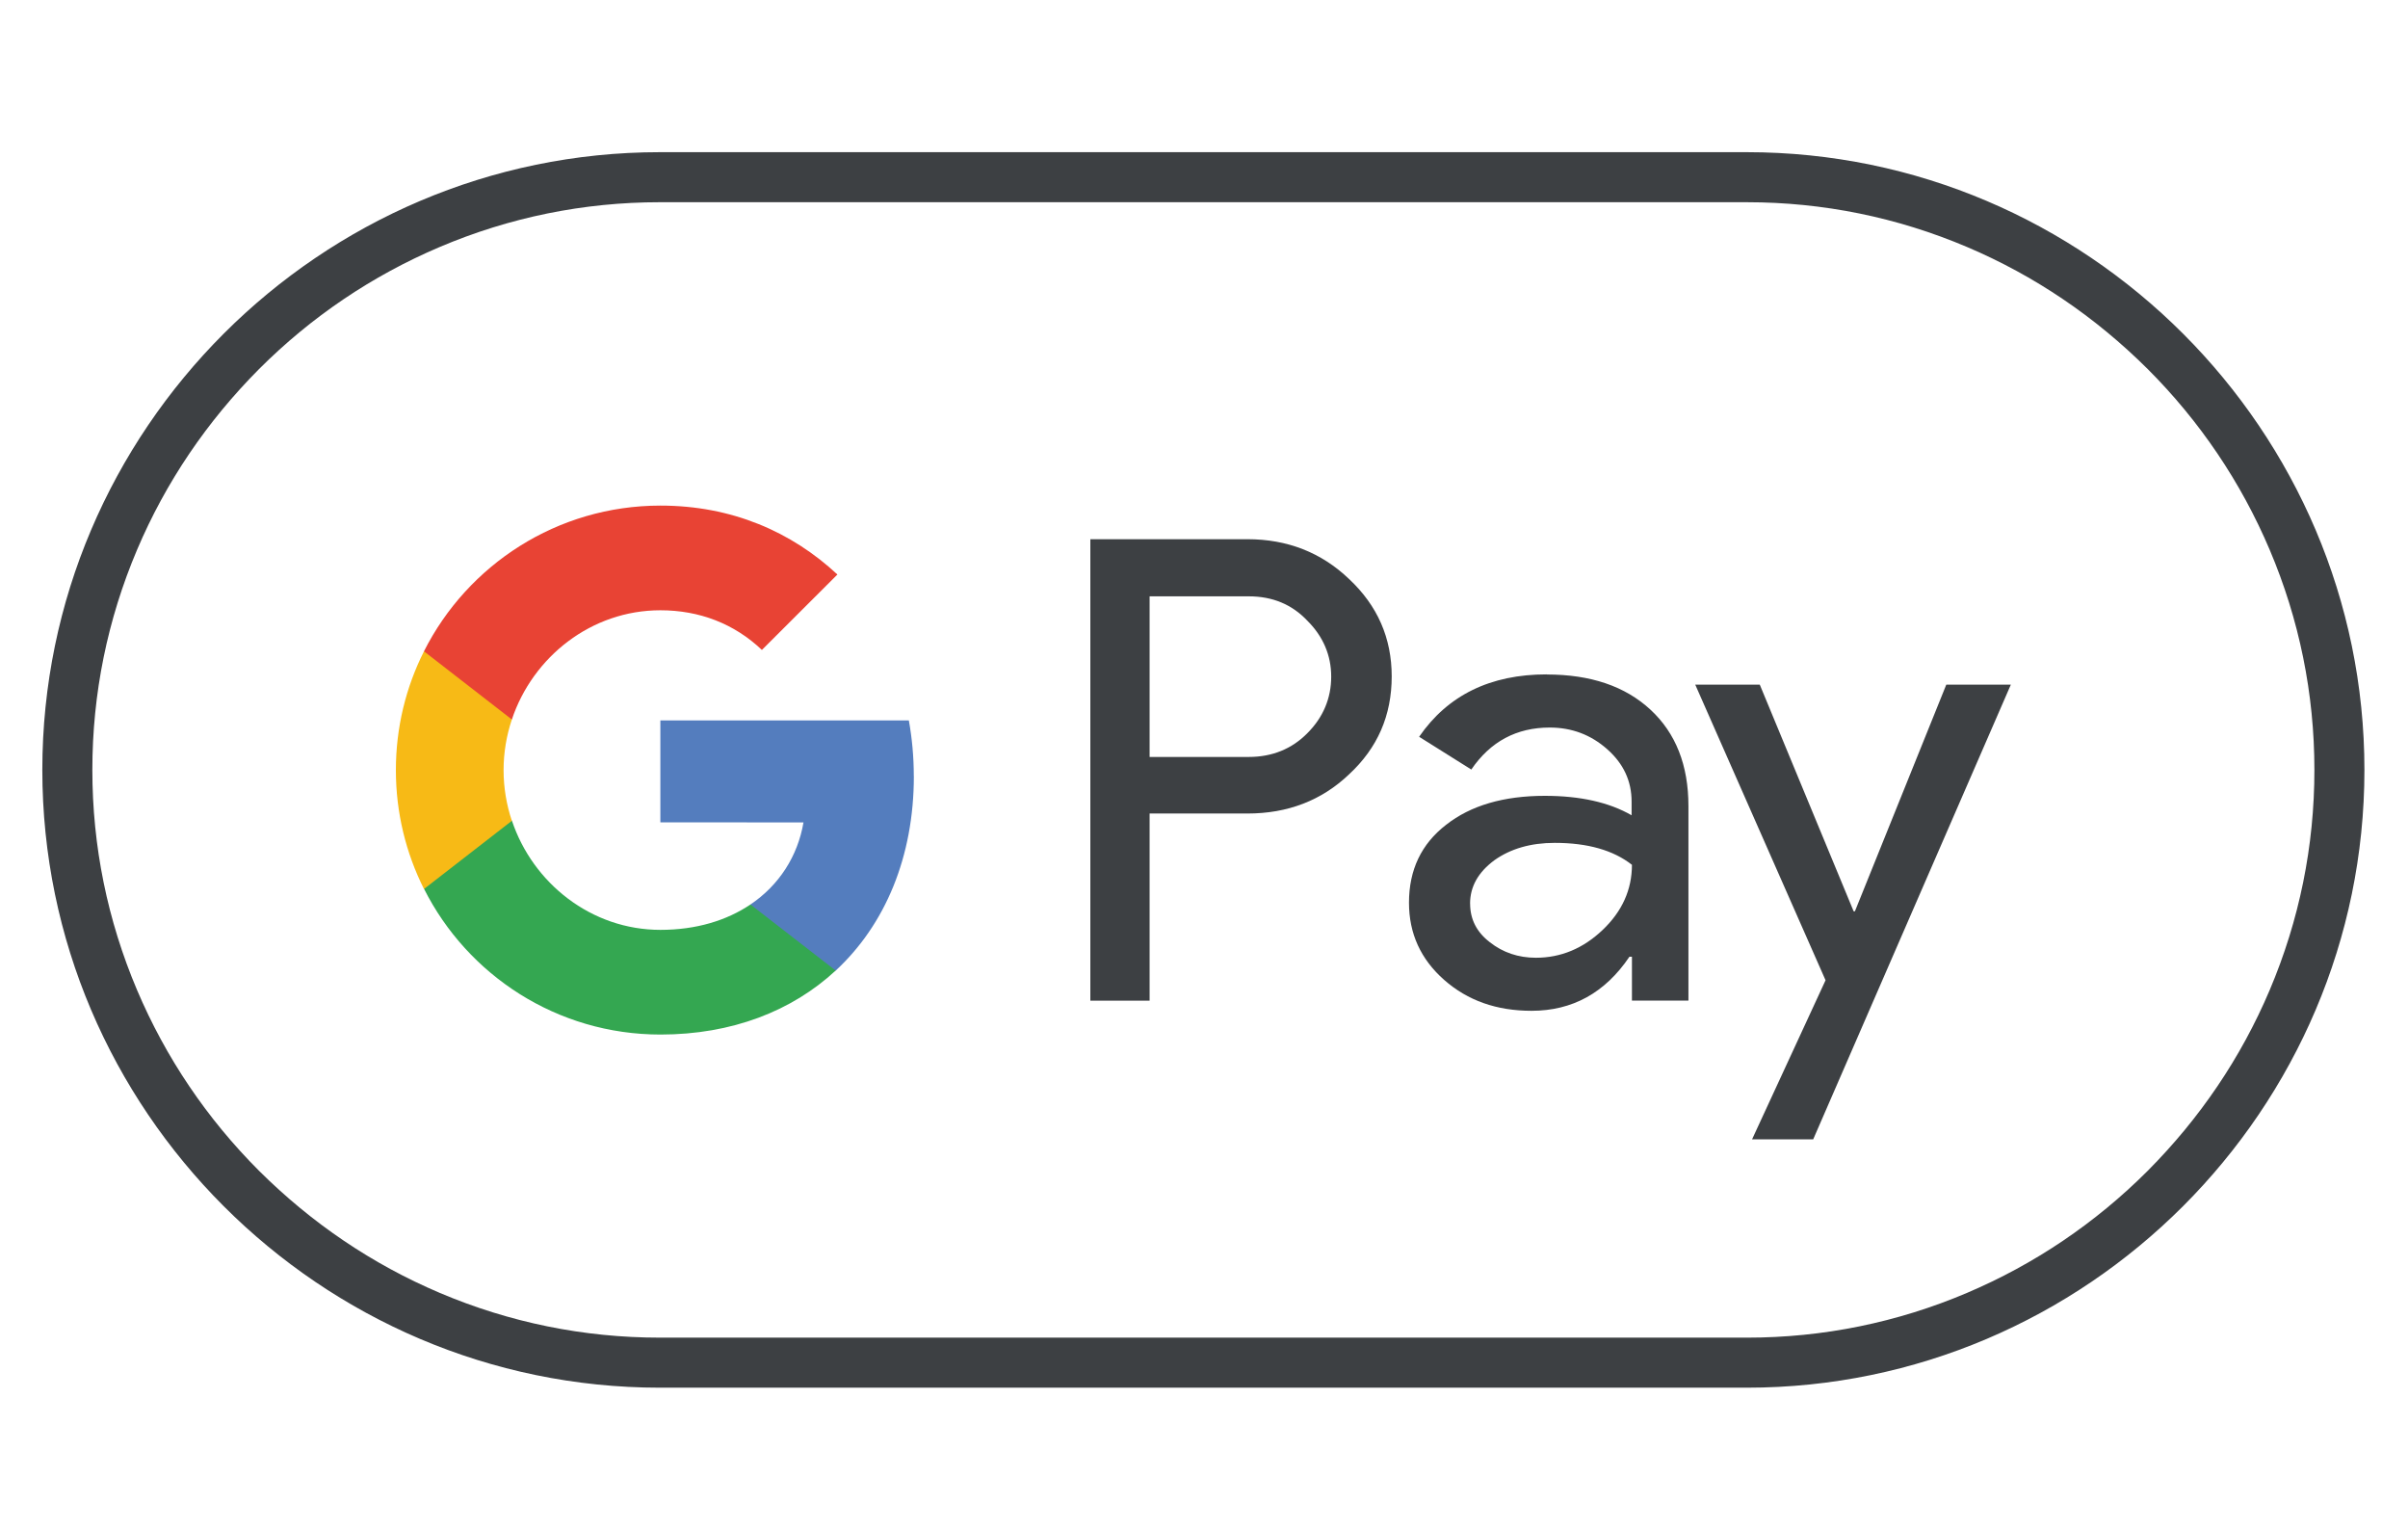
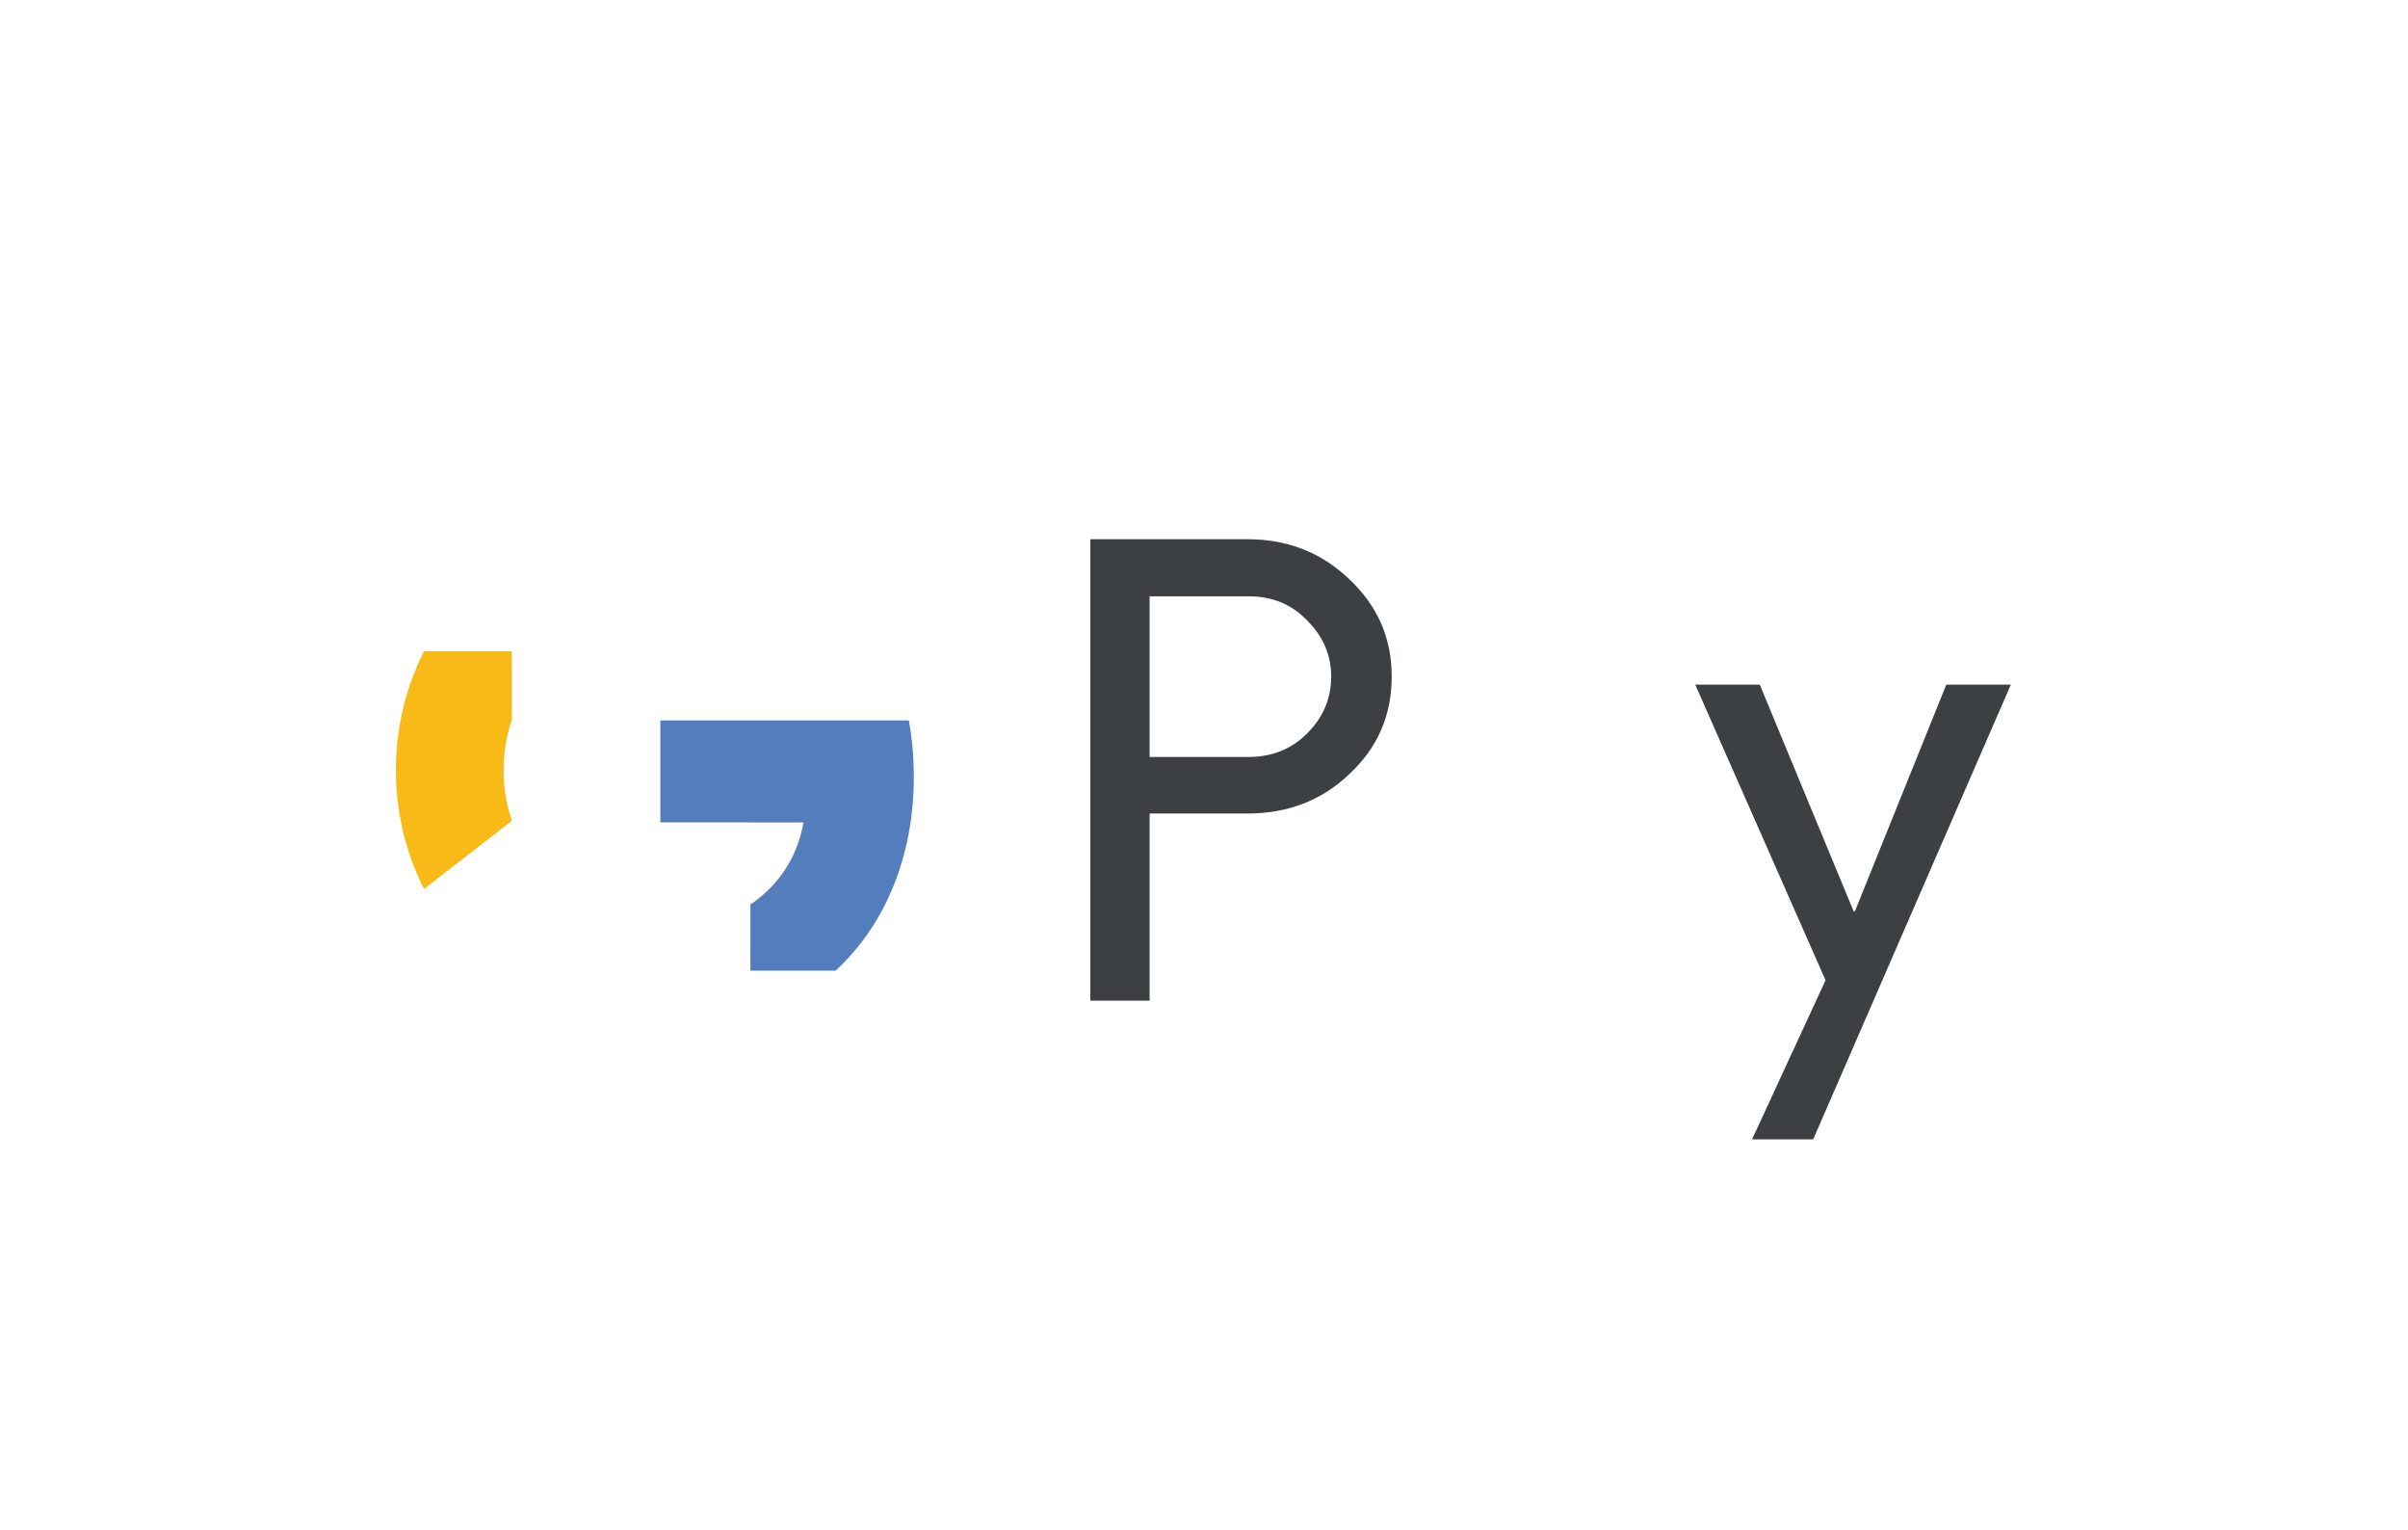
<svg xmlns="http://www.w3.org/2000/svg" id="Layer_1" viewBox="0 0 42.5 27">
  <defs>
    <style>.cls-1{fill:#f22422;}.cls-2{fill:#faad21;}.cls-3{fill:#e84334;}.cls-4{fill:#0335d3;}.cls-5{fill:#f7ba16;}.cls-6{fill:#fff;}.cls-7{fill:#3d4043;}.cls-8{fill:#ff7600;}.cls-9{fill:#34a751;}.cls-10{fill:#547dbe;}</style>
  </defs>
-   <path id="Outline" class="cls-7" d="M30.831,3.568c1.346,0,2.654.267,3.886.79,1.194.507,2.262,1.232,3.188,2.153.921.921,1.646,1.995,2.153,3.188.523,1.232.79,2.54.79,3.886s-.267,2.654-.79,3.886c-.507,1.194-1.232,2.262-2.153,3.188-.921.921-1.995,1.646-3.188,2.153-1.232.523-2.54.79-3.886.79H11.647c-1.346,0-2.654-.267-3.886-.79-1.194-.507-2.262-1.232-3.188-2.153-.921-.921-1.646-1.995-2.153-3.188-.523-1.232-.79-2.54-.79-3.886s.267-2.654.79-3.886c.507-1.194,1.232-2.262,2.153-3.188.921-.921,1.995-1.646,3.188-2.153,1.232-.523,2.54-.79,3.886-.79h19.184M30.831,2.685H11.647C5.652,2.685.747,7.59.747,13.585h0c0,5.995,4.905,10.9,10.9,10.9h19.184c5.995,0,10.9-4.905,10.9-10.9h0c0-5.995-4.905-10.9-10.9-10.9h0Z" />
  <g id="G_Pay_Lockup">
    <g id="Pay_Typeface">
      <path id="Letter_p" class="cls-7" d="M20.29,14.359v3.297h-1.046v-8.142h2.774c.703,0,1.303.234,1.793.703.501.469.752,1.041.752,1.717,0,.692-.251,1.264-.752,1.728-.485.463-1.085.692-1.793.692h-1.728v.005ZM20.29,10.517v2.839h1.749c.414,0,.763-.142,1.036-.42.278-.278.42-.616.42-.997,0-.376-.142-.709-.42-.986-.273-.289-.616-.431-1.036-.431h-1.749v-.005Z" />
-       <path id="Letter_a" class="cls-7" d="M27.299,11.901c.774,0,1.384.207,1.831.621.447.414.67.981.67,1.7v3.433h-.997v-.774h-.044c-.431.638-1.008.954-1.728.954-.616,0-1.128-.18-1.542-.545s-.621-.818-.621-1.363c0-.578.218-1.036.654-1.373.436-.343,1.019-.512,1.744-.512.621,0,1.134.114,1.531.343v-.24c0-.365-.142-.67-.431-.926-.289-.256-.627-.382-1.014-.382-.583,0-1.046.245-1.384.741l-.921-.578c.507-.736,1.259-1.101,2.251-1.101ZM25.947,15.945c0,.273.114.501.349.681.229.18.501.273.812.273.441,0,.834-.164,1.177-.49s.518-.709.518-1.15c-.327-.256-.779-.387-1.363-.387-.425,0-.779.104-1.063.305-.289.213-.431.469-.431.768Z" />
      <path id="Letter_y" class="cls-7" d="M35.49,12.081l-3.488,8.022h-1.079l1.297-2.807-2.3-5.216h1.139l1.657,4h.022l1.613-4h1.139Z" />
    </g>
    <g id="G_Mark">
      <path id="Blue_500" class="cls-10" d="M16.128,13.694c0-.341-.031-.668-.087-.982h-4.386v1.798l2.526.001c-.102.598-.432,1.109-.937,1.449v1.167h1.504c.878-.813,1.381-2.014,1.381-3.433Z" />
-       <path id="Green_500" class="cls-9" d="M13.244,15.96c-.419.282-.958.447-1.588.447-1.218,0-2.251-.821-2.621-1.927h-1.551v1.203c.768,1.525,2.348,2.571,4.173,2.571,1.261,0,2.321-.415,3.092-1.129l-1.504-1.166Z" />
      <path id="Yellow_500" class="cls-5" d="M8.888,13.588c0-.311.052-.611.146-.893v-1.203h-1.551c-.318.631-.496,1.342-.496,2.097s.179,1.466.496,2.097l1.551-1.203c-.094-.282-.146-.583-.146-.893Z" />
-       <path id="Red_500" class="cls-3" d="M11.656,10.768c.688,0,1.305.237,1.791.7l1.333-1.331c-.809-.754-1.864-1.216-3.124-1.216-1.824,0-3.404,1.046-4.173,2.571l1.551,1.203c.37-1.106,1.403-1.927,2.621-1.927Z" />
    </g>
  </g>
</svg>